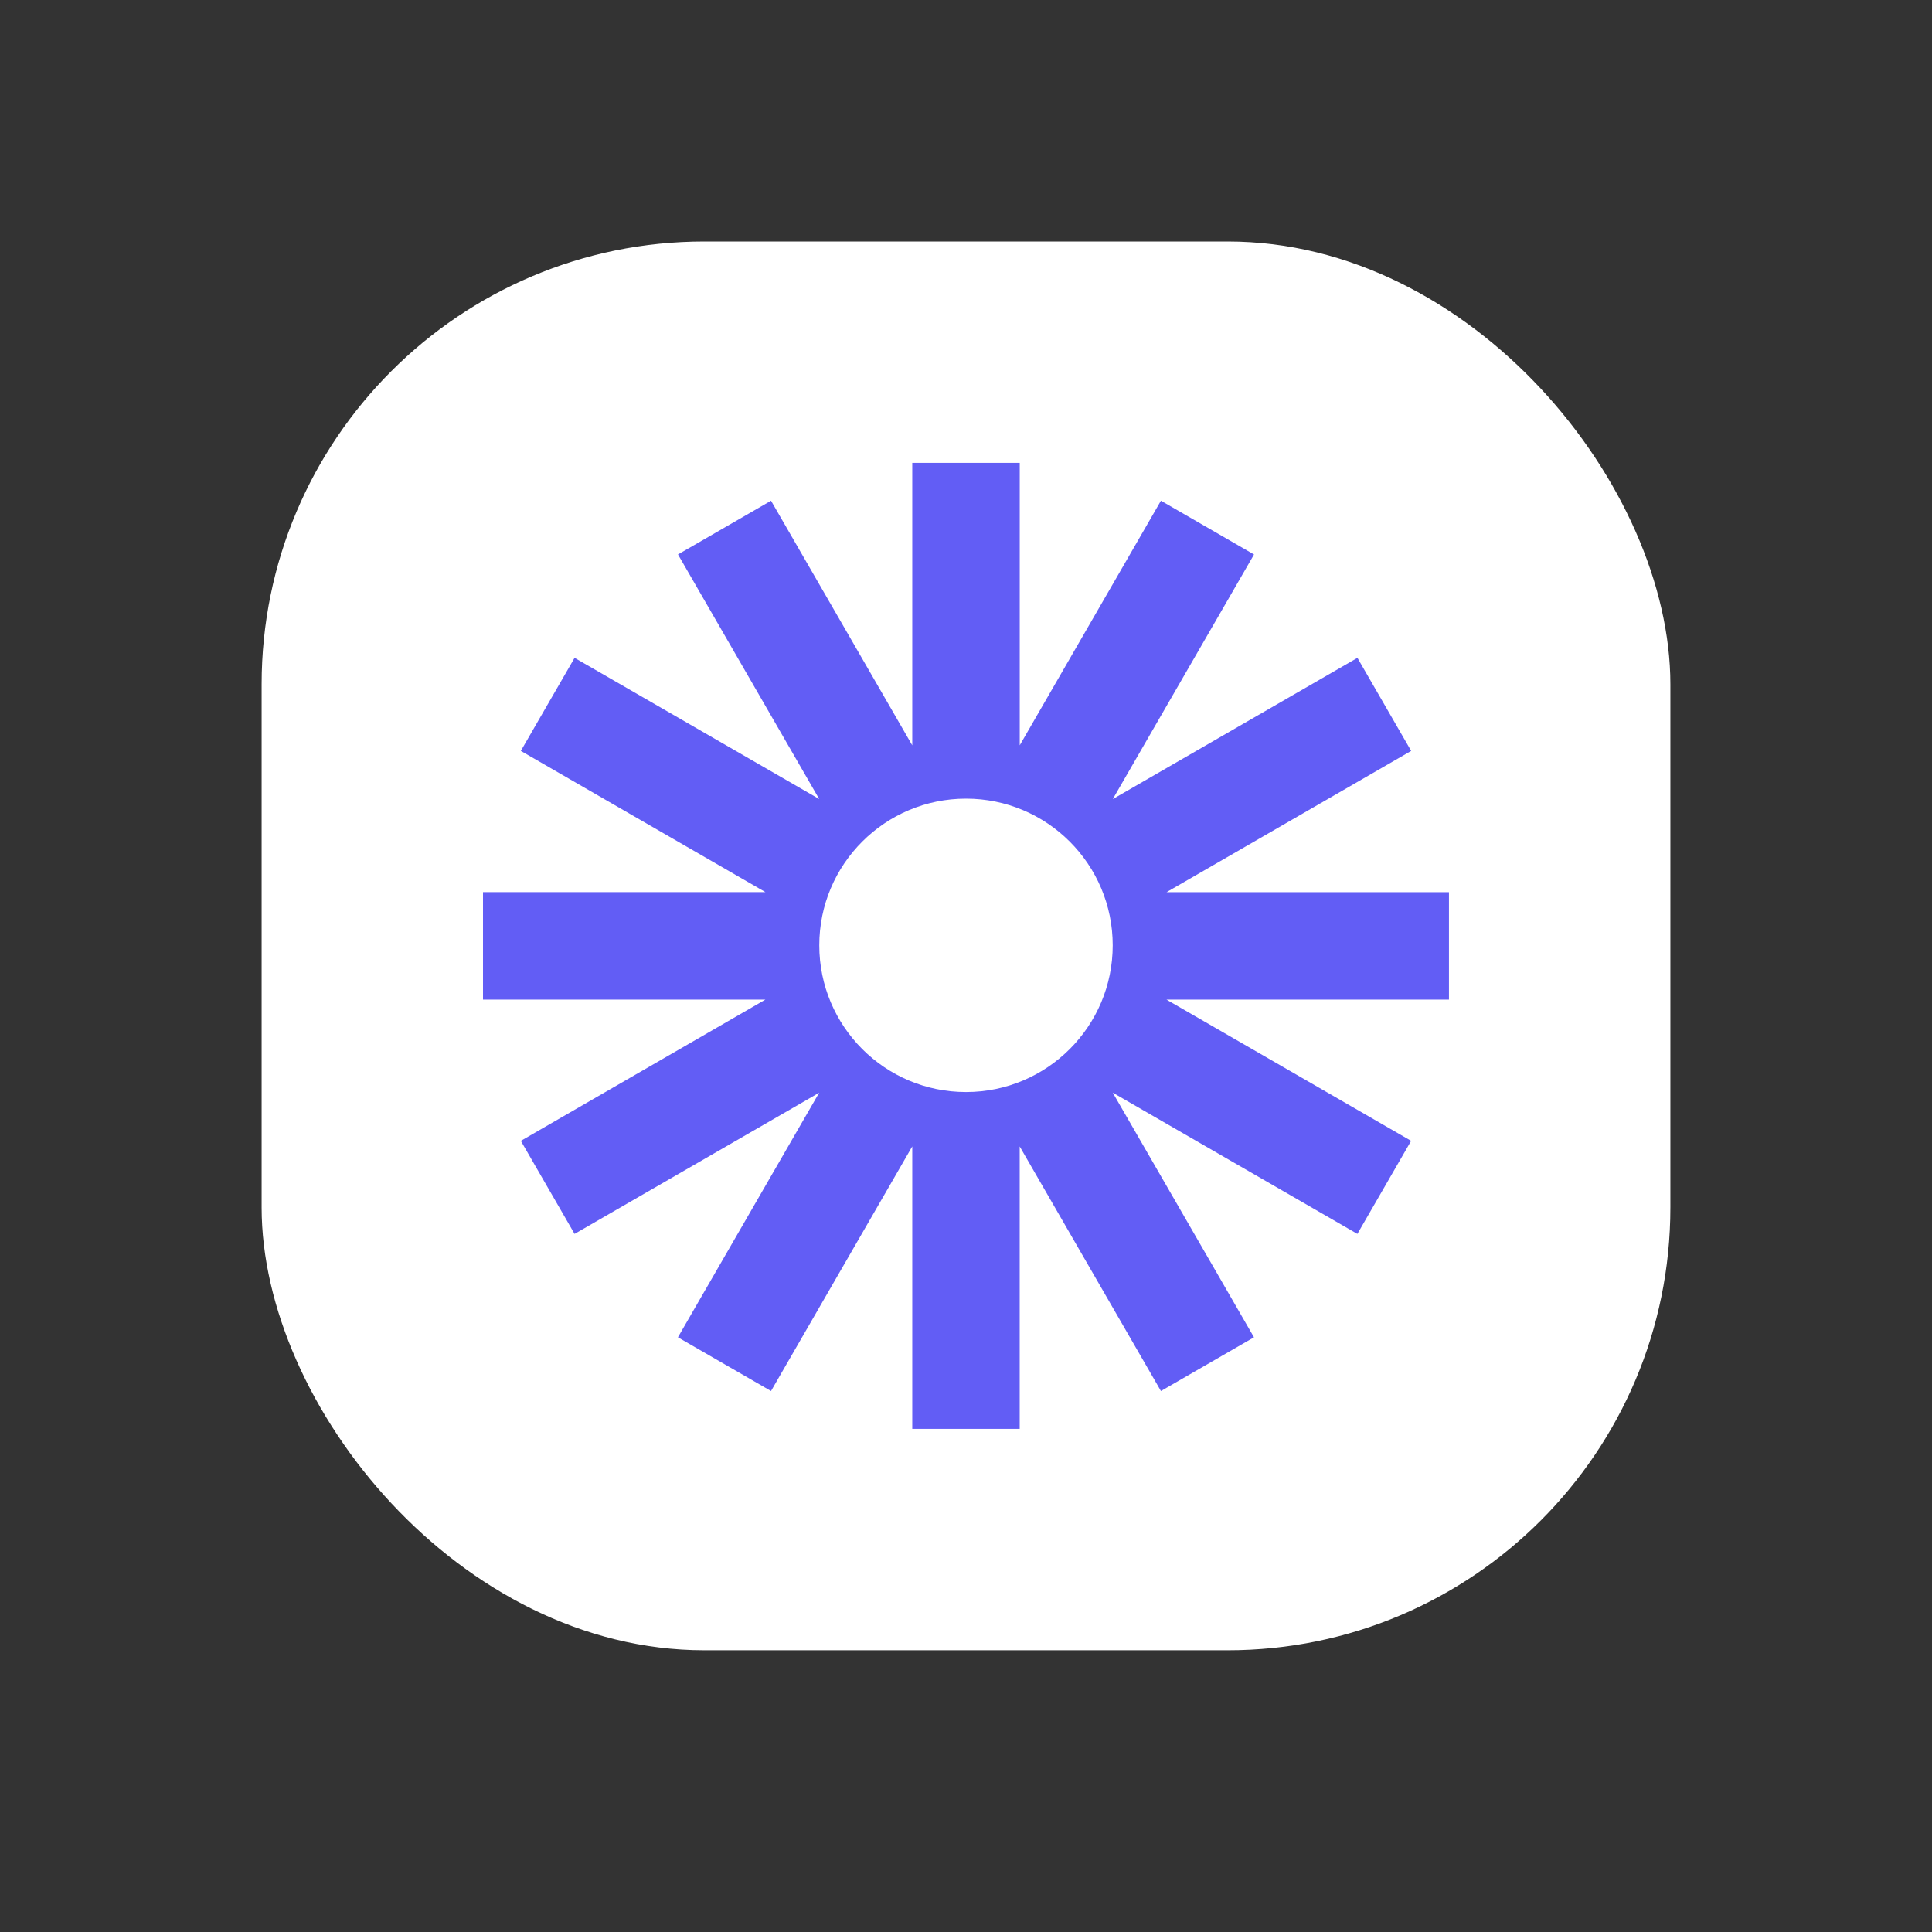
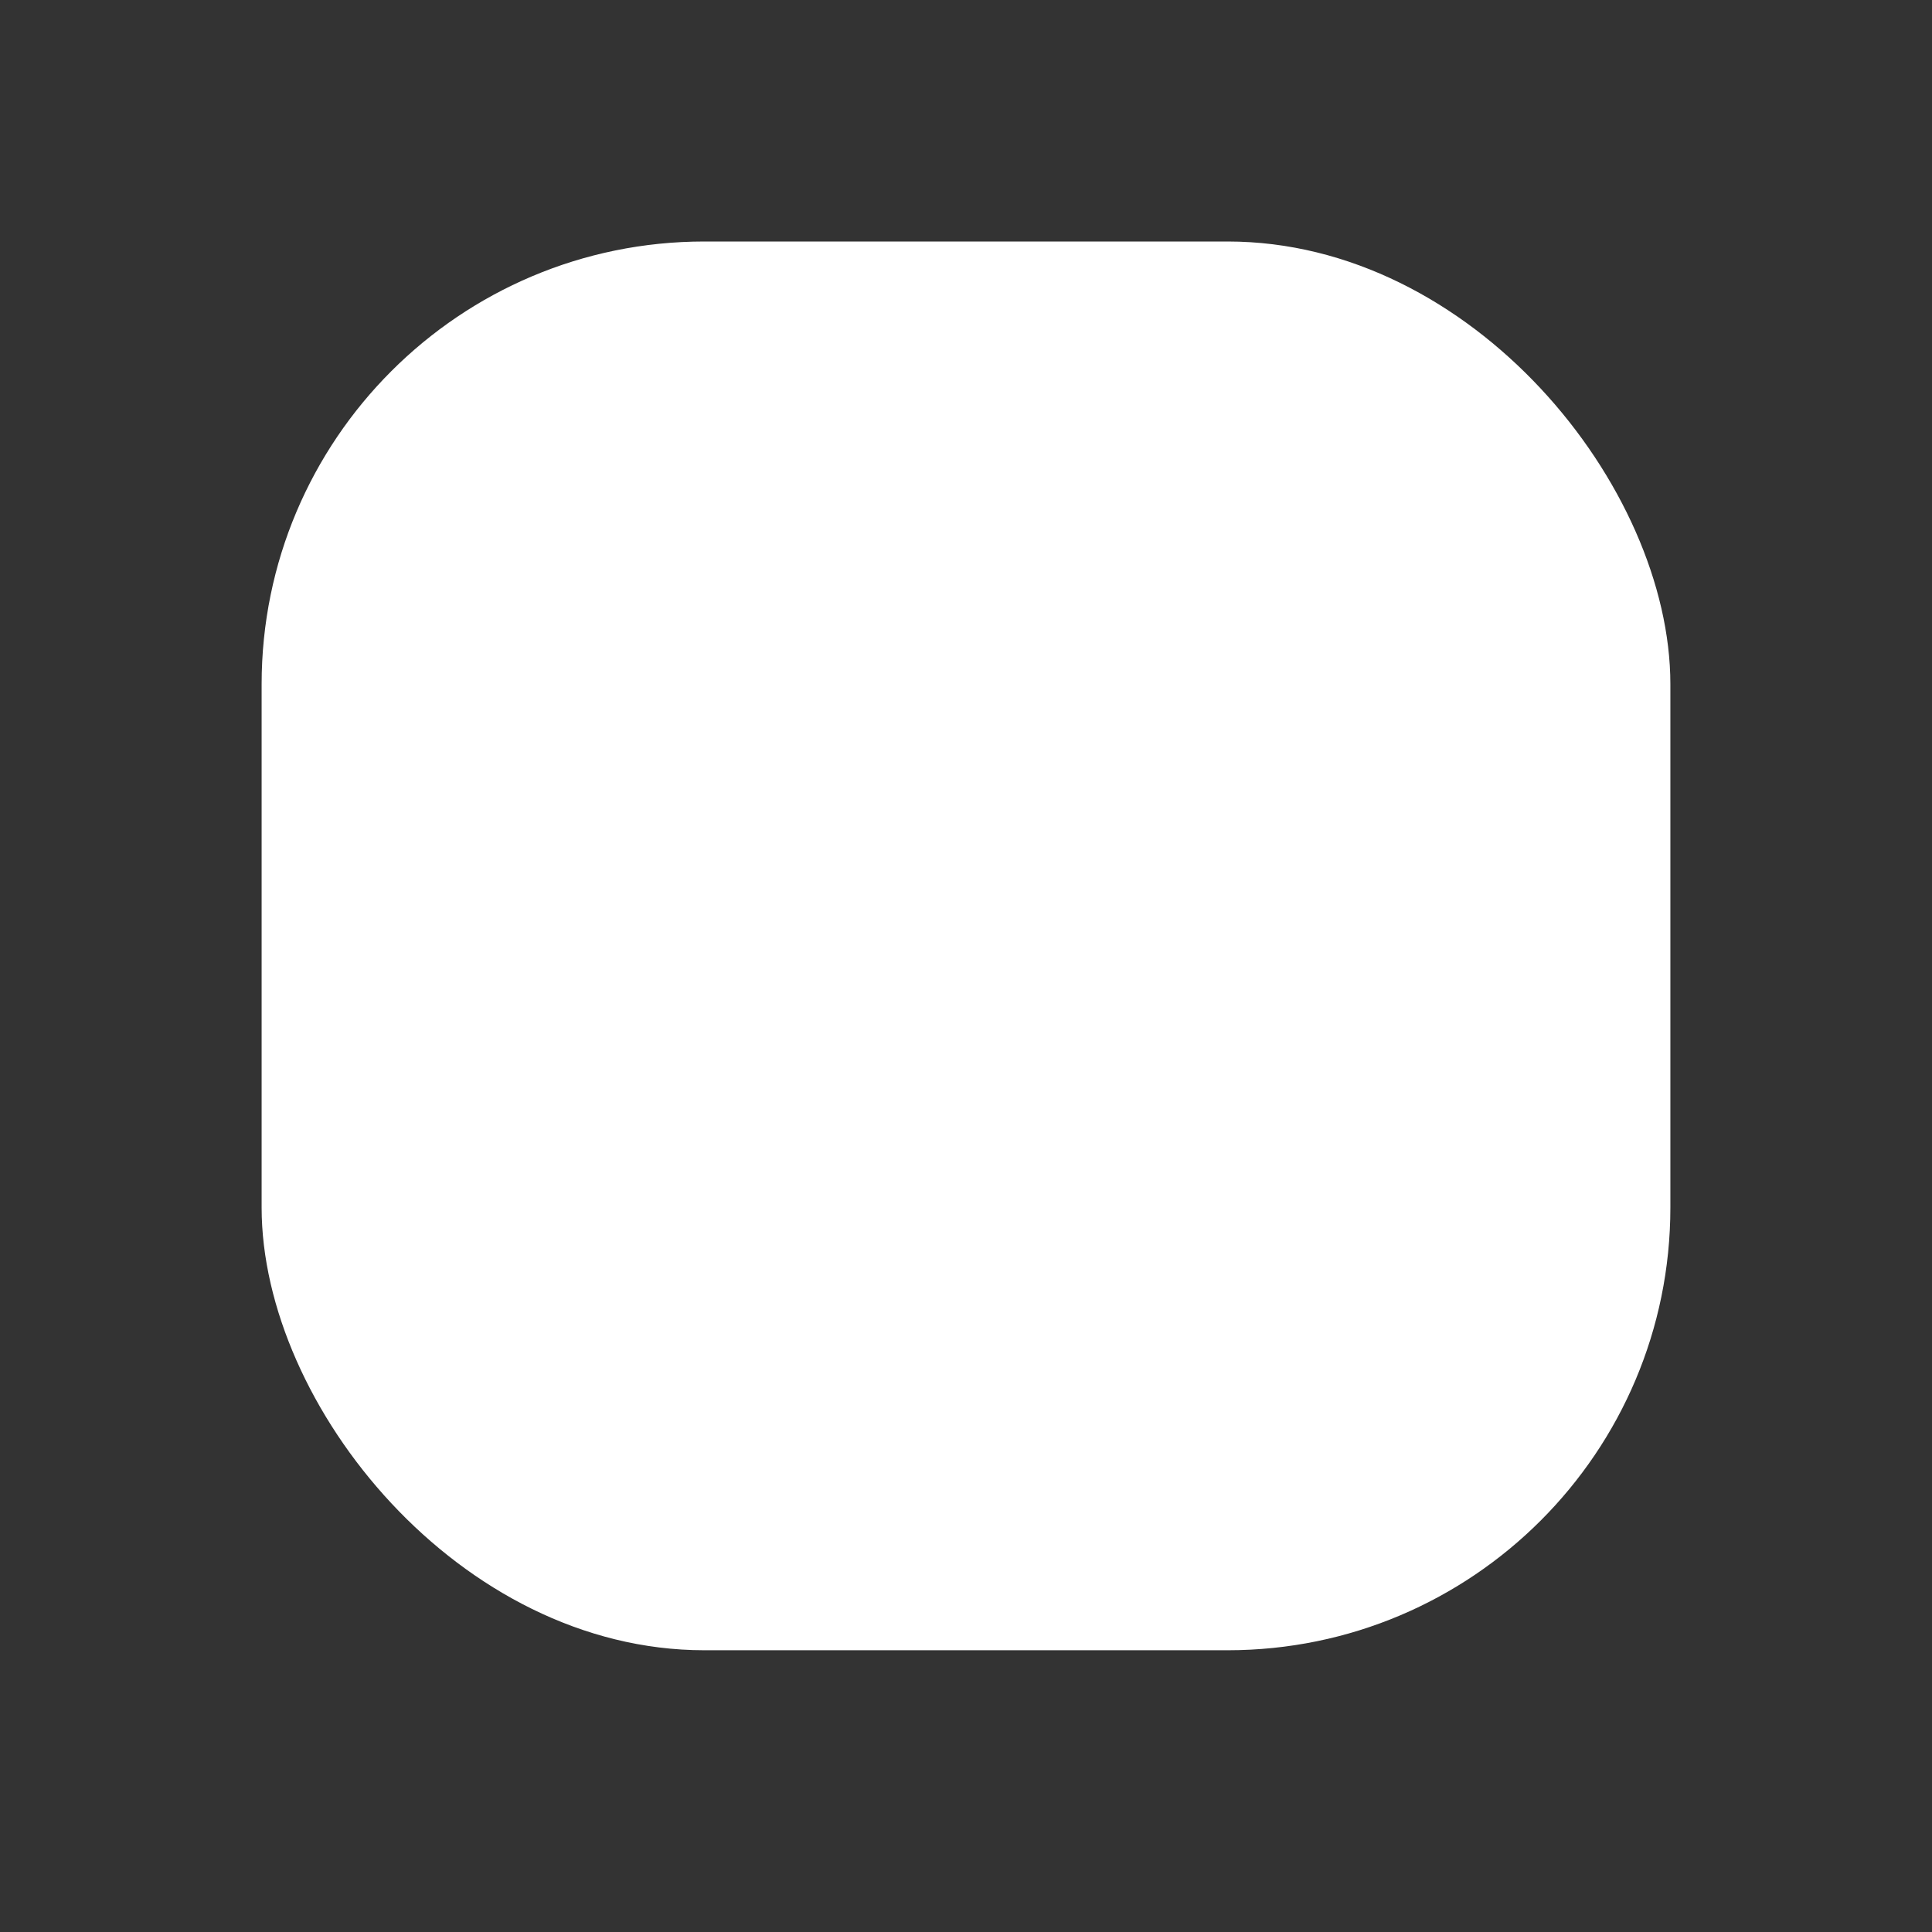
<svg xmlns="http://www.w3.org/2000/svg" width="48" height="48" viewBox="0 0 48 48" fill="none">
  <rect x="0" y="0" width="48" height="48" fill="#333333" stroke="none" />
  <rect x="6.5" y="6" width="35" height="35" rx="11" fill="white" />
  <g clip-path="url(#clip0_2986_8071)">
    <path d="M36 22.166H28.982L35.06 18.656L33.725 16.344L27.647 19.853L31.156 13.776L28.843 12.44L25.335 18.517V11.5H22.665V18.518L19.156 12.44L16.844 13.775L20.353 19.852L14.275 16.344L12.94 18.656L19.018 22.165H12V24.834H19.017L12.94 28.344L14.275 30.656L20.352 27.148L16.843 33.225L19.156 34.56L22.665 28.482V35.5H25.334V28.483L28.843 34.56L31.155 33.225L27.646 27.147L33.724 30.656L35.059 28.344L28.981 24.835H35.999V22.166H36ZM24 27.131C21.987 27.131 20.355 25.499 20.355 23.486C20.355 21.473 21.987 19.842 24 19.842C26.013 19.842 27.645 21.473 27.645 23.486C27.645 25.499 26.013 27.131 24 27.131Z" fill="#625DF5" />
  </g>
  <defs>
    <clipPath id="clip0_2986_8071">
-       <rect width="24" height="24" fill="white" transform="translate(12 11.5)" />
-     </clipPath>
+       </clipPath>
  </defs>
</svg>